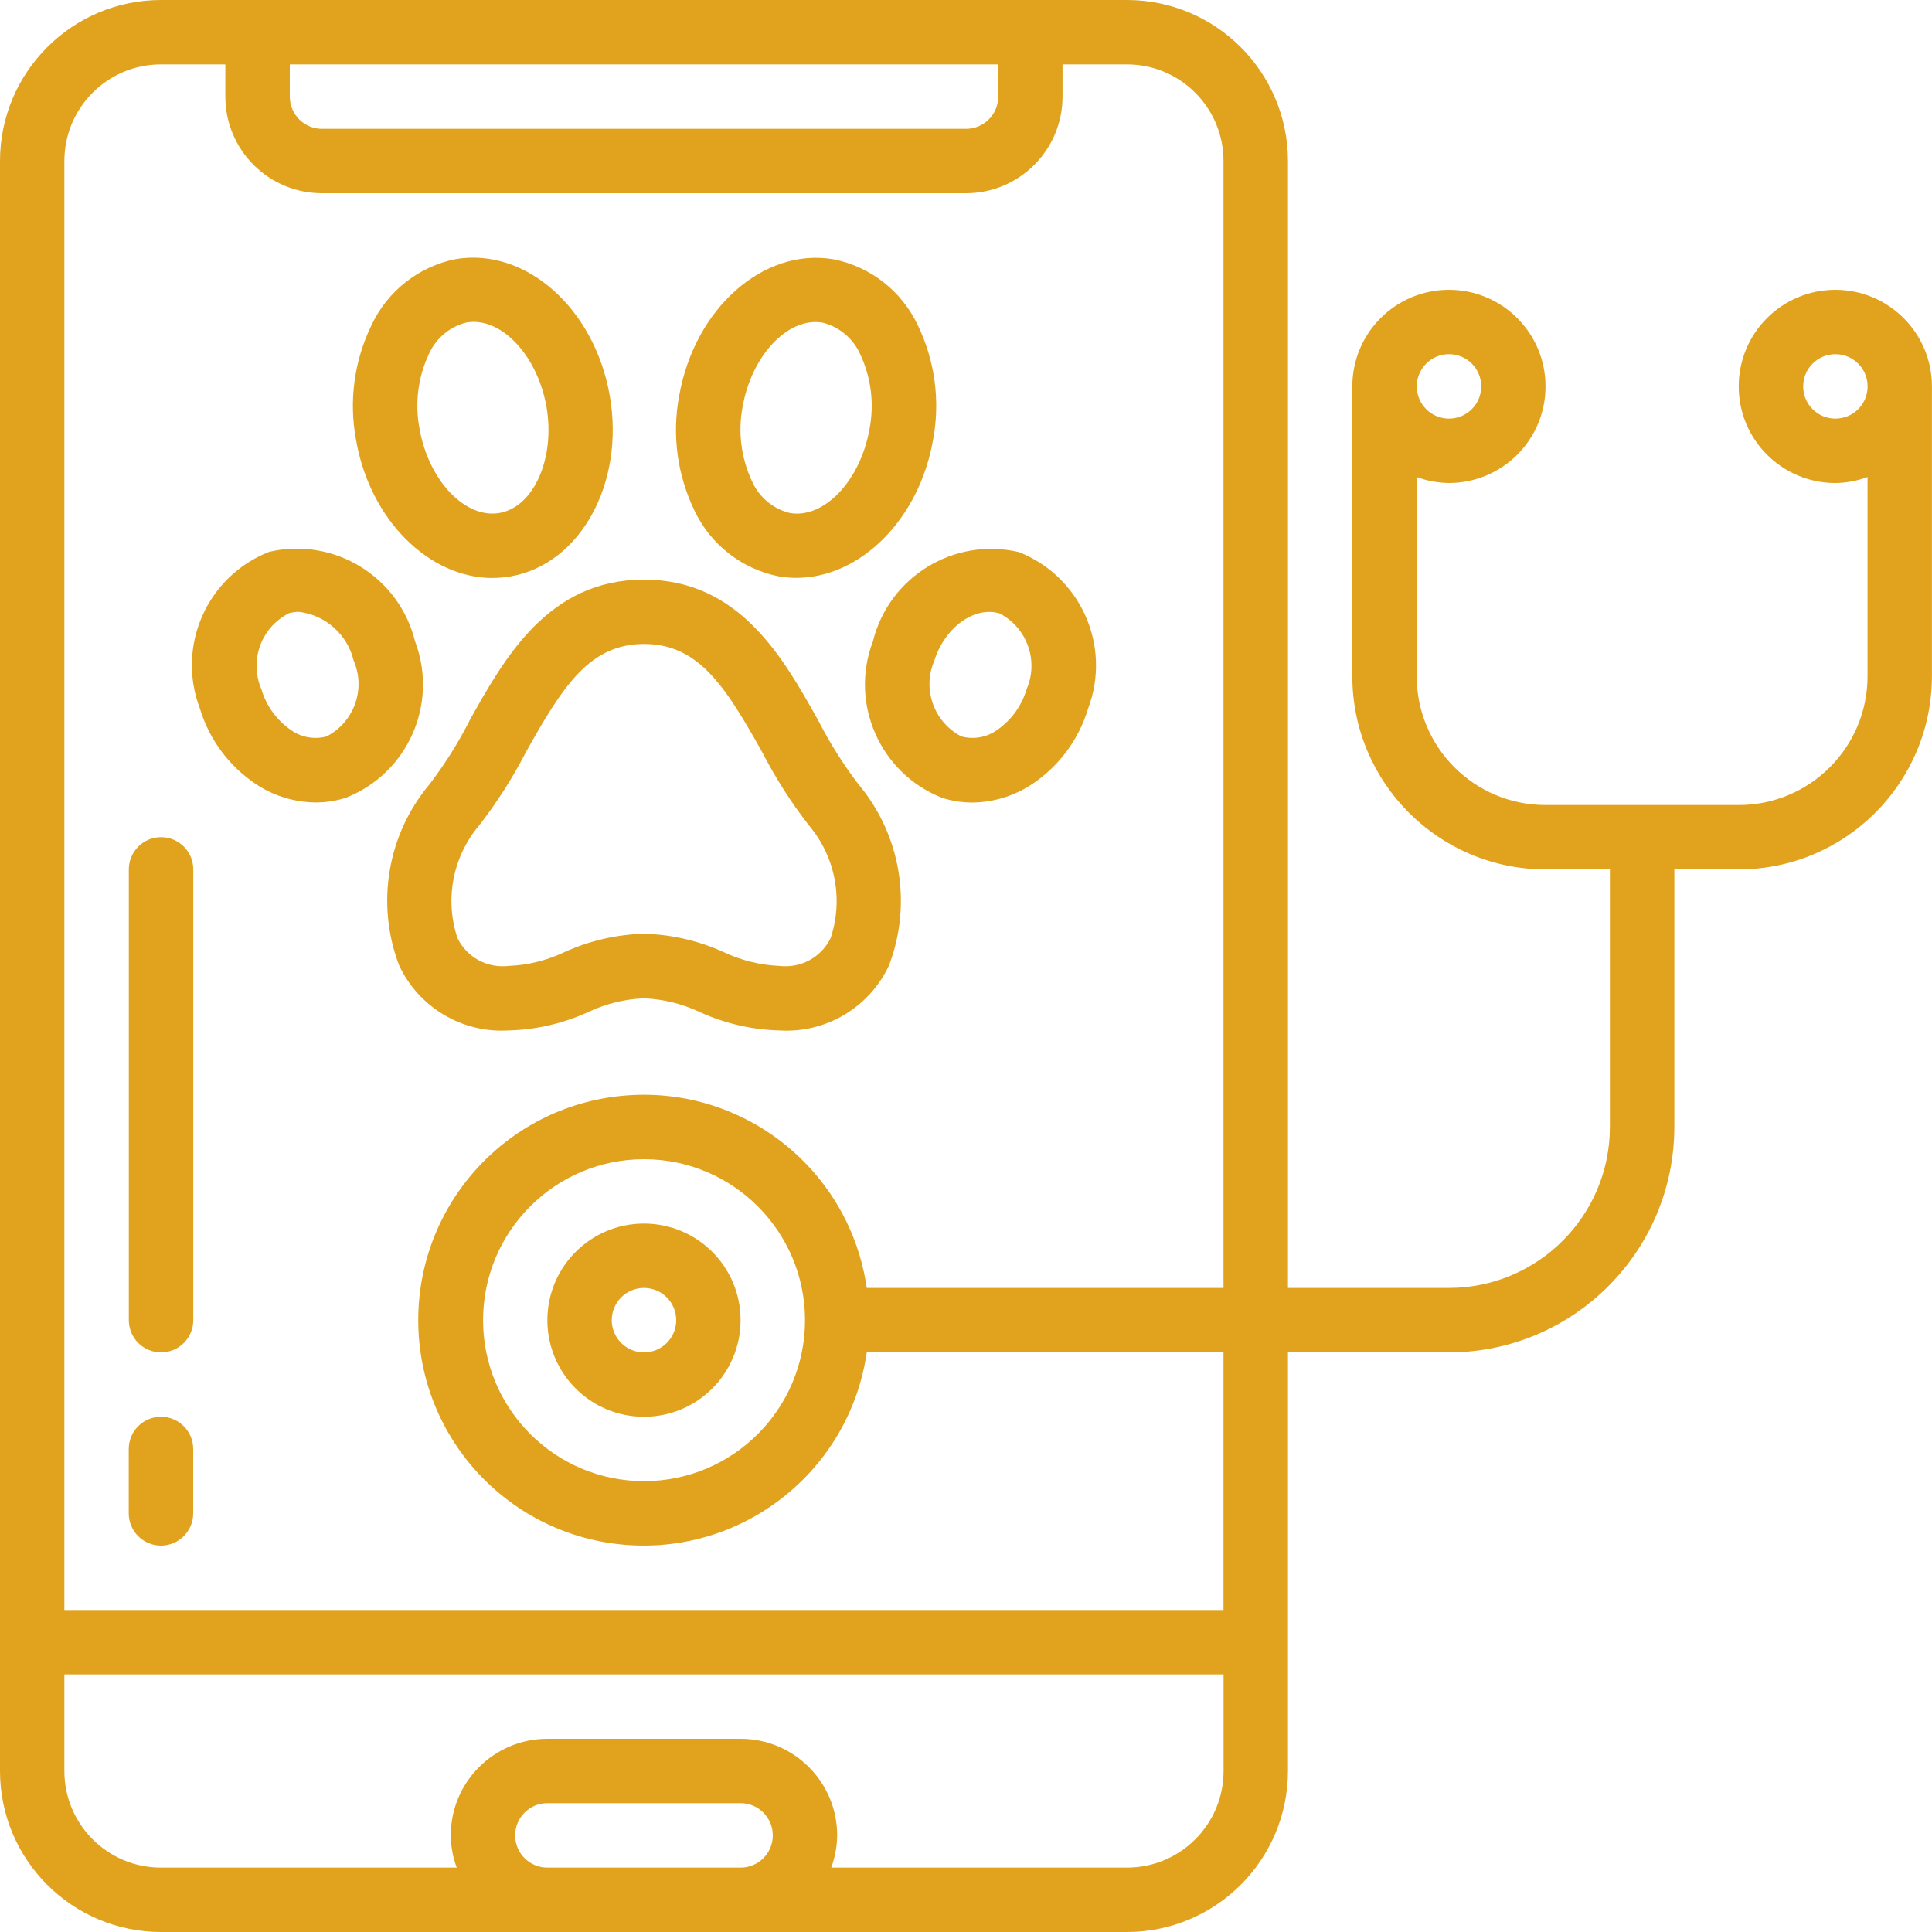
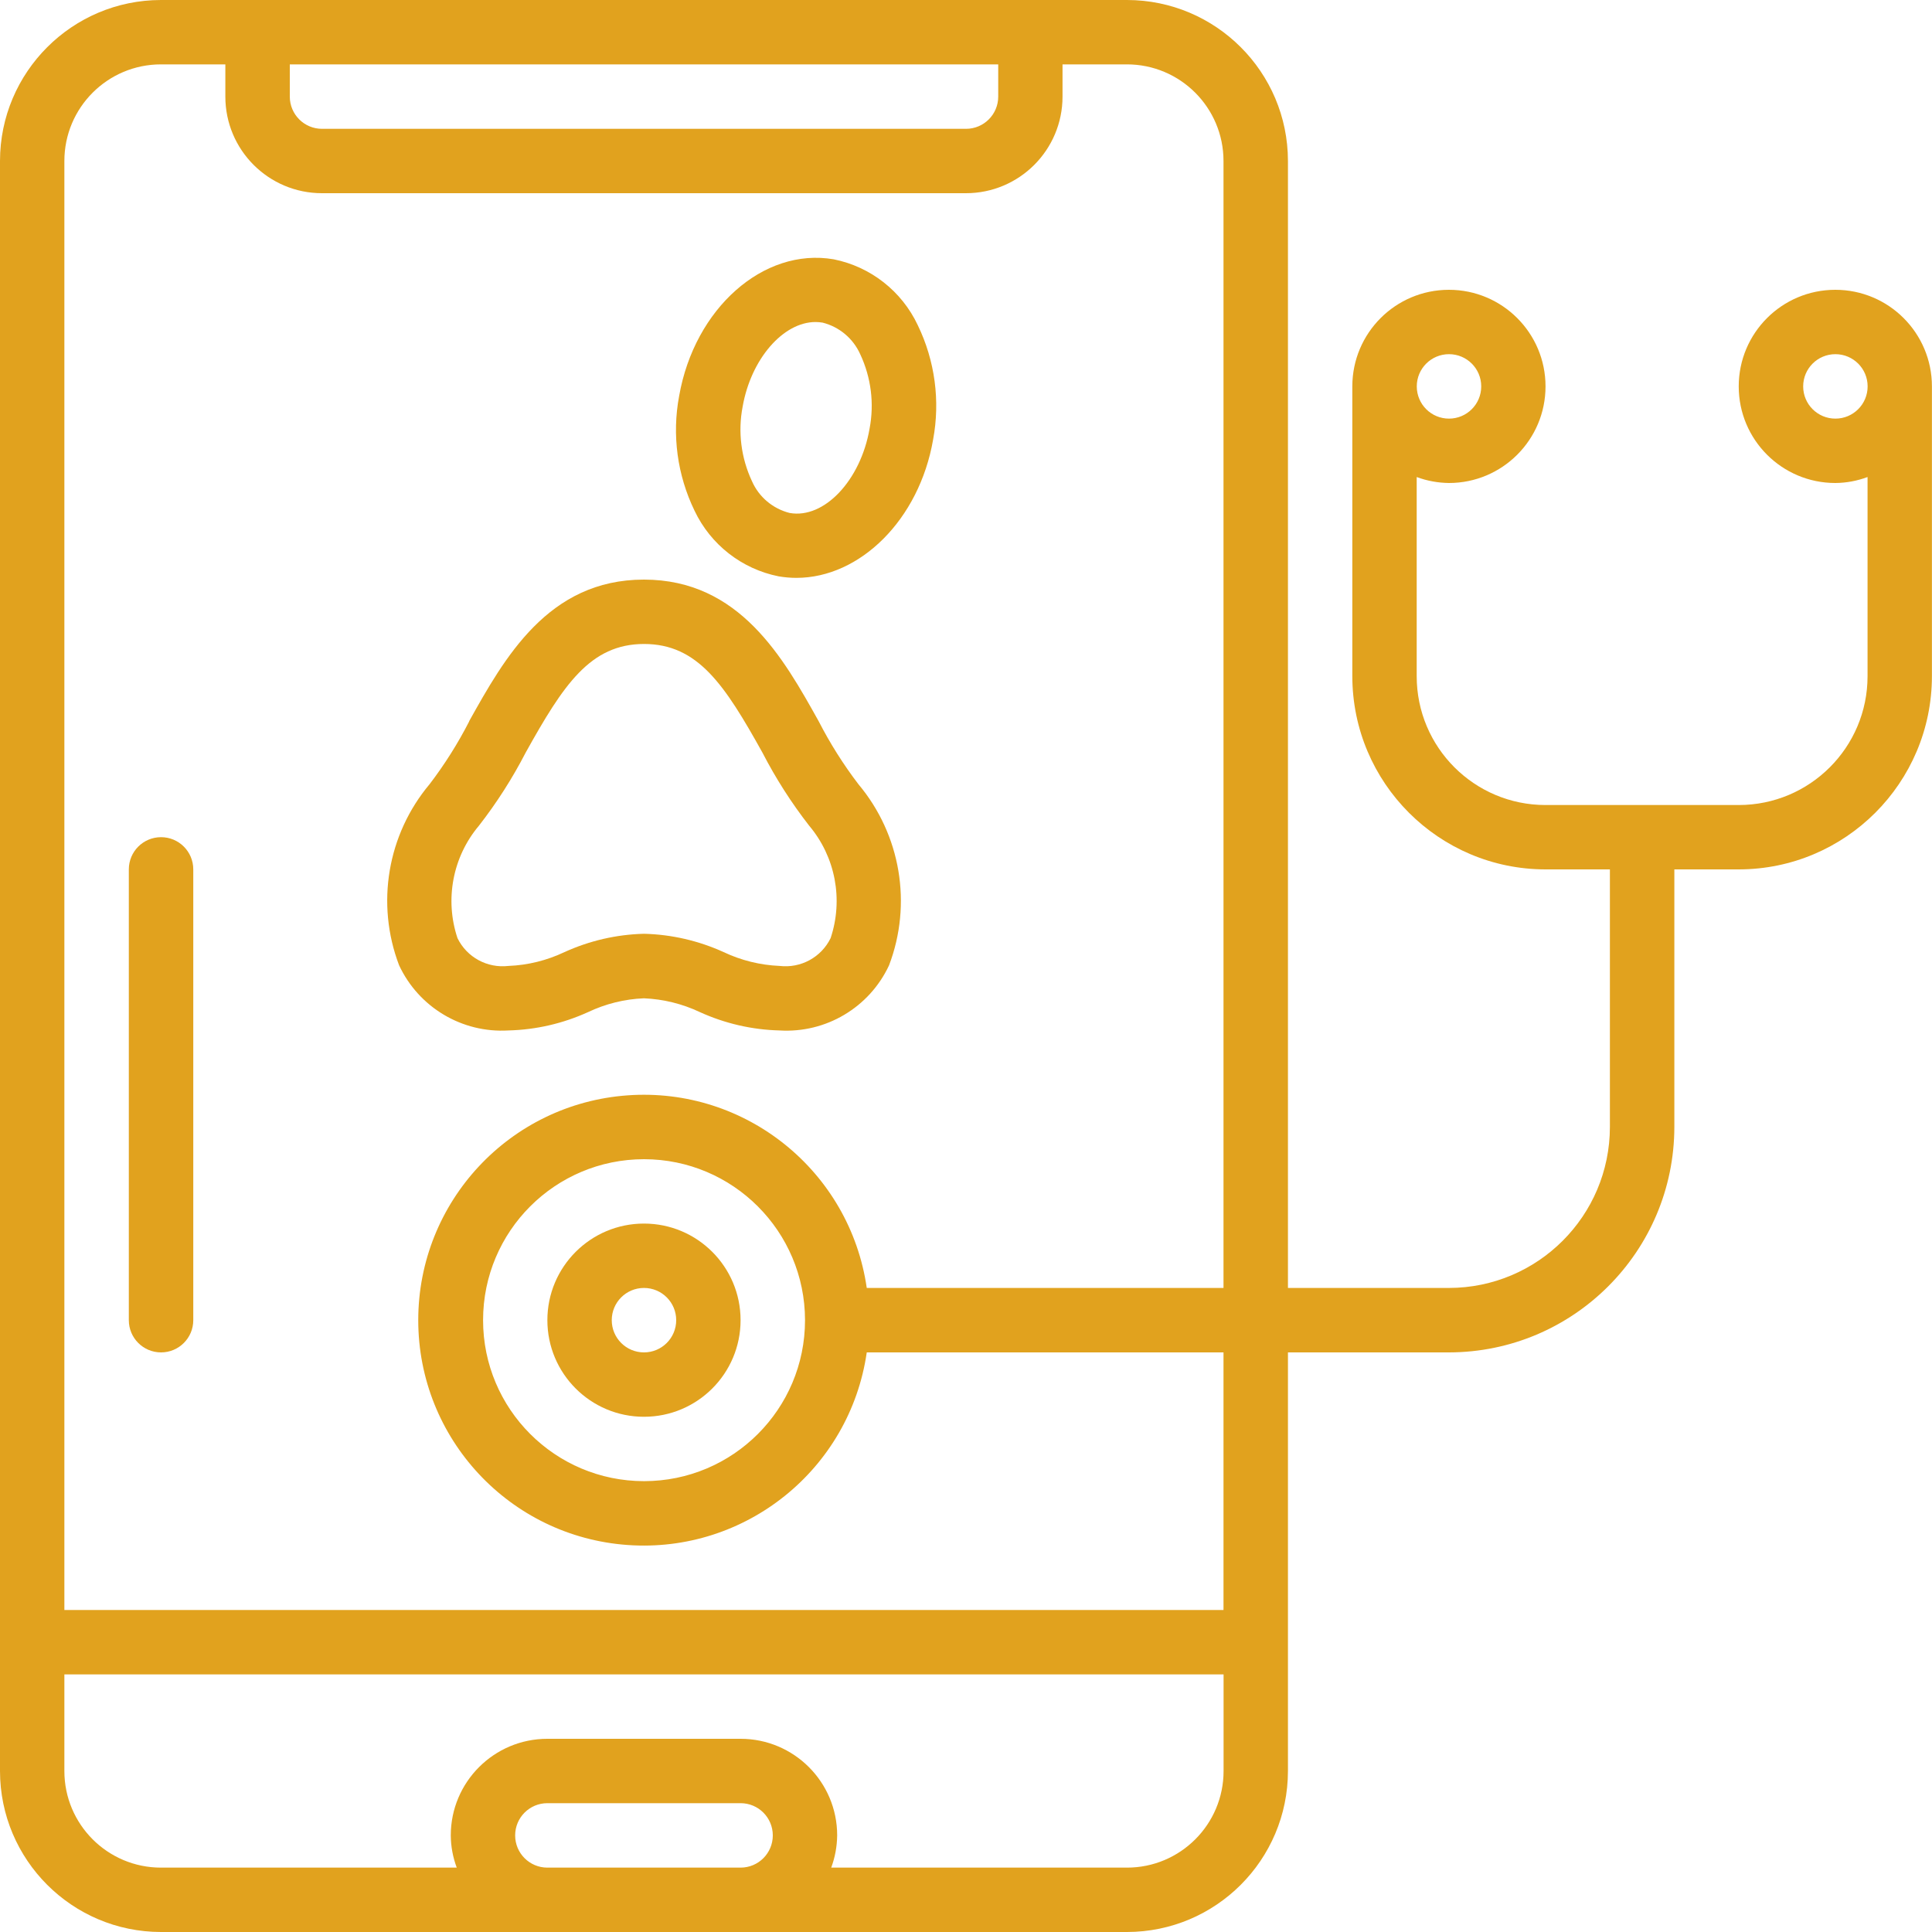
<svg xmlns="http://www.w3.org/2000/svg" id="Capa_1" data-name="Capa 1" viewBox="0 0 256 256">
  <defs>
    <style>      .cls-1 {        fill: #e1a21e;      }    </style>
  </defs>
  <g id="Page-1">
    <g id="_008---Pet-Health-App" data-name="008---Pet-Health-App">
      <path id="Shape" class="cls-1" d="M0,234.67c.01,11.78,9.56,21.32,21.33,21.33h128c11.78-.01,21.32-9.56,21.33-21.33v-55.47h21.33c16.49-.02,29.85-13.38,29.87-29.87v-34.13h8.53c14.13-.01,25.59-11.47,25.6-25.6v-38.4c0-7.07-5.73-12.8-12.8-12.8s-12.8,5.73-12.8,12.8,5.73,12.8,12.8,12.8c1.46-.01,2.9-.28,4.27-.79v26.39c0,9.43-7.64,17.07-17.07,17.07h-25.6c-9.43,0-17.07-7.64-17.07-17.07v-26.39c1.37.51,2.81.77,4.27.79,7.07,0,12.8-5.73,12.8-12.8s-5.73-12.8-12.8-12.8-12.8,5.73-12.8,12.8v38.4c.01,14.13,11.47,25.59,25.6,25.6h8.53v34.13c-.01,11.78-9.56,21.32-21.33,21.33h-21.33V21.33c-.01-11.78-9.56-21.32-21.33-21.33H21.33C9.56.01.01,9.56,0,21.33v213.33ZM243.2,55.47c-2.36,0-4.27-1.91-4.27-4.27s1.91-4.27,4.27-4.27,4.27,1.91,4.27,4.27-1.91,4.27-4.27,4.27ZM192,46.93c2.36,0,4.27,1.91,4.27,4.27s-1.91,4.27-4.27,4.27-4.27-1.91-4.27-4.27,1.91-4.27,4.27-4.27ZM72.53,247.47c-2.36,0-4.27-1.91-4.27-4.27s1.91-4.27,4.27-4.27h25.6c2.36,0,4.27,1.91,4.27,4.27s-1.91,4.27-4.27,4.27h-25.6ZM149.33,247.47h-39.19c.51-1.37.77-2.81.79-4.27,0-7.07-5.73-12.8-12.8-12.8h-25.6c-7.07,0-12.8,5.73-12.8,12.8.01,1.46.28,2.9.79,4.27H21.33c-7.07,0-12.8-5.73-12.8-12.8v-12.8h153.6v12.8c0,7.07-5.73,12.8-12.8,12.8ZM132.27,8.53v4.27c0,2.36-1.91,4.27-4.27,4.27H42.67c-2.36,0-4.27-1.91-4.27-4.27v-4.27h93.87ZM21.33,8.53h8.53v4.27c0,7.07,5.73,12.8,12.8,12.8h85.33c7.07,0,12.8-5.73,12.8-12.8v-4.27h8.53c7.07,0,12.8,5.73,12.8,12.8v149.33h-47.27c-2.24-15.5-16.07-26.65-31.7-25.52-15.62,1.12-27.73,14.12-27.73,29.79s12.1,28.67,27.73,29.79c15.62,1.12,29.46-10.02,31.7-25.52h47.27v34.13H8.53V21.33c0-7.07,5.73-12.8,12.8-12.8ZM106.67,174.93c0,11.78-9.55,21.33-21.33,21.33s-21.33-9.55-21.33-21.33,9.55-21.33,21.33-21.33c11.78.01,21.32,9.56,21.33,21.33Z" />
      <path id="Shape-2" data-name="Shape" class="cls-1" d="M62.18,95.57c-1.5,2.93-3.26,5.72-5.25,8.33-5.6,6.67-7.15,15.85-4.05,24,2.6,5.58,8.35,9.01,14.49,8.64,3.65-.09,7.23-.92,10.55-2.43,2.32-1.1,4.84-1.73,7.41-1.83,2.57.11,5.09.73,7.41,1.83,3.32,1.51,6.91,2.34,10.55,2.43,6.15.38,11.9-3.04,14.51-8.62,3.1-8.14,1.55-17.32-4.05-24-2-2.62-3.76-5.41-5.27-8.35-4.66-8.35-10.46-18.77-23.16-18.77s-18.49,10.42-23.16,18.77ZM85.33,85.33c7.16,0,10.71,5.44,15.7,14.4,1.76,3.41,3.83,6.65,6.19,9.68,3.48,4.13,4.55,9.78,2.84,14.9-1.24,2.54-3.95,4.01-6.76,3.68-2.57-.11-5.09-.73-7.41-1.83-3.32-1.51-6.91-2.34-10.55-2.43-3.65.09-7.23.92-10.55,2.43-2.32,1.1-4.84,1.73-7.41,1.83-2.81.33-5.52-1.14-6.76-3.68-1.71-5.12-.64-10.77,2.84-14.9,2.36-3.03,4.43-6.27,6.19-9.68,4.99-8.96,8.54-14.4,15.7-14.4h0Z" />
-       <path id="Shape-3" data-name="Shape" class="cls-1" d="M65.28,76.58c.79,0,1.57-.07,2.35-.2,9.27-1.61,15.18-12.34,13.17-23.93-2.01-11.59-11.15-19.71-20.46-18.11-4.88.99-9.01,4.24-11.12,8.76-2.29,4.72-3.01,10.04-2.04,15.2,1.83,10.59,9.68,18.29,18.09,18.29ZM56.82,46.93c.93-2.09,2.77-3.65,4.99-4.2.31-.05.62-.08.94-.08,4.27,0,8.53,4.87,9.66,11.24,1.18,6.83-1.67,13.28-6.22,14.08s-9.41-4.32-10.6-11.16c-.64-3.34-.21-6.8,1.23-9.88Z" />
-       <path id="Shape-4" data-name="Shape" class="cls-1" d="M33.9,103.89c2.35,1.57,5.1,2.41,7.93,2.44,1.35,0,2.69-.2,3.97-.61,8.23-3.22,12.33-12.46,9.2-20.73-2.11-8.58-10.73-13.87-19.33-11.87-8.23,3.23-12.33,12.47-9.19,20.74,1.23,4.11,3.86,7.65,7.42,10.03h0ZM38.21,81.28c.45-.14.92-.21,1.4-.21,3.53.43,6.42,3,7.25,6.46,1.64,3.77.07,8.16-3.58,10.05-1.63.44-3.36.13-4.73-.85-1.89-1.3-3.27-3.21-3.91-5.4-1.63-3.77-.07-8.15,3.58-10.04h0Z" />
      <path id="Shape-5" data-name="Shape" class="cls-1" d="M103.18,76.37c.78.13,1.56.2,2.35.2,8.43,0,16.27-7.71,18.11-18.31.96-5.14.25-10.46-2.03-15.17-2.12-4.51-6.25-7.75-11.14-8.73-9.32-1.6-18.45,6.52-20.48,18.11-.97,5.15-.25,10.48,2.04,15.2,2.13,4.5,6.27,7.73,11.15,8.7h0ZM98.4,53.9c1.11-6.36,5.39-11.23,9.66-11.23.32,0,.63.03.94.08,2.22.56,4.06,2.11,4.99,4.2,1.44,3.08,1.87,6.53,1.23,9.86-1.18,6.83-6.01,11.98-10.59,11.16-2.22-.56-4.07-2.11-4.99-4.21-1.44-3.07-1.88-6.53-1.24-9.86h0Z" />
-       <path id="Shape-6" data-name="Shape" class="cls-1" d="M115.66,85c-3.13,8.26.98,17.5,9.2,20.73,1.29.4,2.63.61,3.97.61,2.82-.03,5.58-.87,7.93-2.44,3.57-2.37,6.19-5.92,7.42-10.02,3.13-8.26-.97-17.5-9.19-20.73-8.6-2-17.22,3.28-19.33,11.86h0ZM123.81,87.53c1.37-4.42,5.36-7.25,8.64-6.25,3.65,1.89,5.21,6.28,3.58,10.05-.65,2.2-2.03,4.1-3.91,5.4-1.37.98-3.11,1.29-4.73.85-3.65-1.89-5.22-6.28-3.58-10.05Z" />
      <path id="Shape-7" data-name="Shape" class="cls-1" d="M85.33,162.13c-7.07,0-12.8,5.73-12.8,12.8s5.73,12.8,12.8,12.8,12.8-5.73,12.8-12.8-5.73-12.8-12.8-12.8ZM85.33,179.2c-2.36,0-4.27-1.91-4.27-4.27s1.91-4.27,4.27-4.27,4.27,1.91,4.27,4.27-1.91,4.27-4.27,4.27Z" />
-       <path id="Shape-8" data-name="Shape" class="cls-1" d="M21.33,187.73c-2.36,0-4.27,1.91-4.27,4.27v8.53c0,2.36,1.91,4.27,4.27,4.27s4.27-1.91,4.27-4.27v-8.53c0-2.36-1.91-4.27-4.27-4.27Z" />
      <path id="Shape-9" data-name="Shape" class="cls-1" d="M17.07,174.93c0,2.36,1.91,4.27,4.27,4.27s4.27-1.91,4.27-4.27v-59.73c0-2.36-1.91-4.27-4.27-4.27s-4.27,1.91-4.27,4.27v59.73Z" />
    </g>
  </g>
</svg>